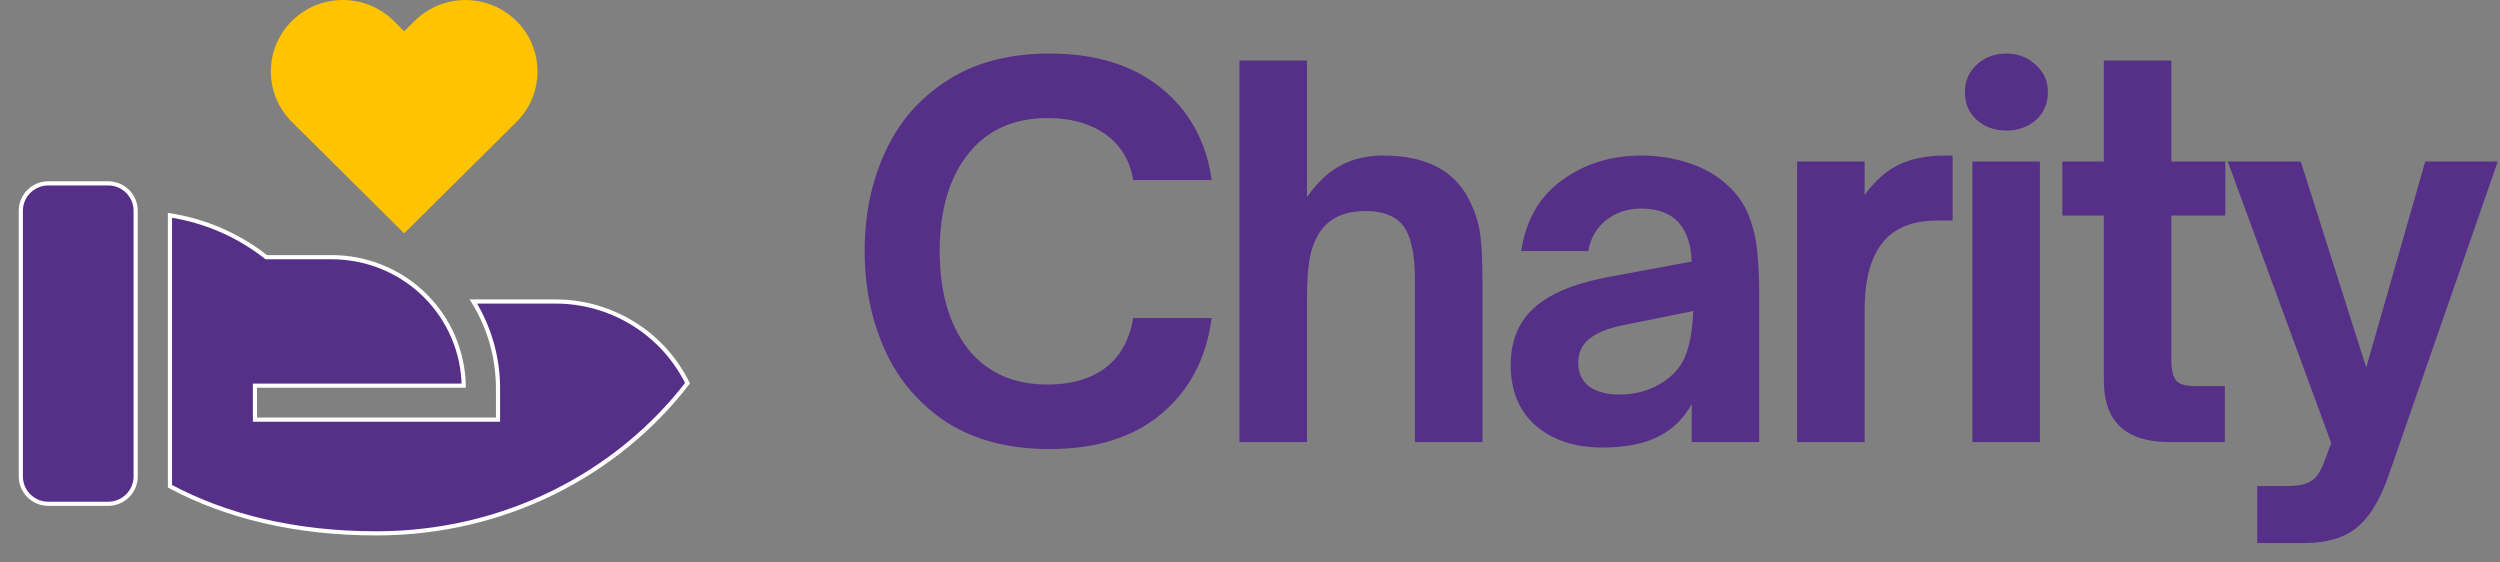
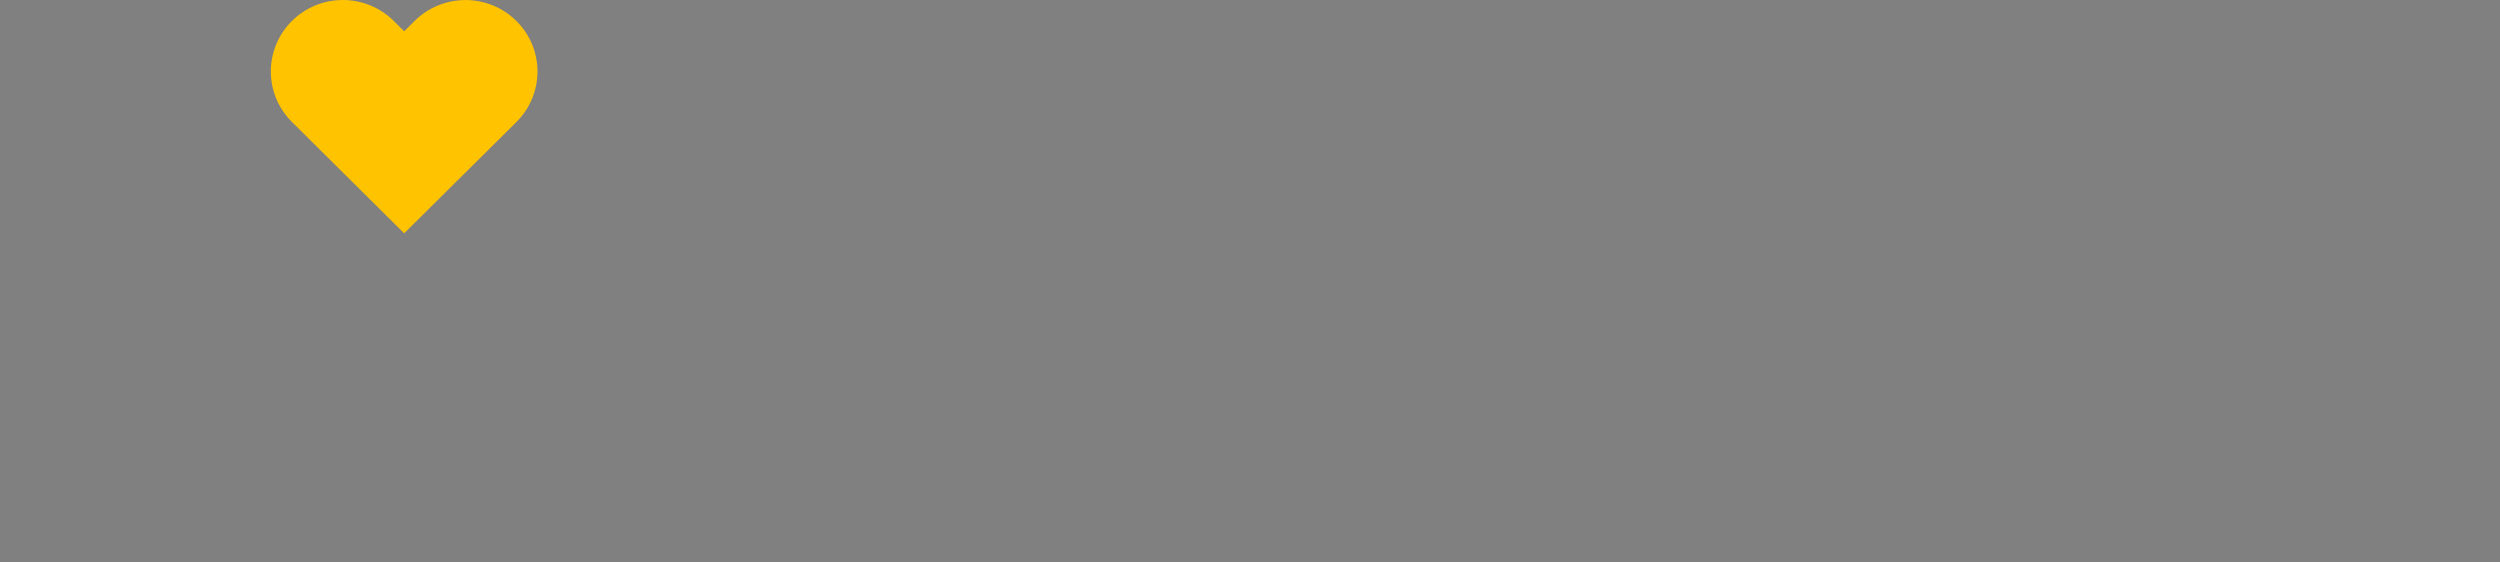
<svg xmlns="http://www.w3.org/2000/svg" width="120" height="27" viewBox="0 0 120 27" fill="none">
  <rect x="0" y="0" width="120" height="27" fill="#808080" stroke="none" />
-   <path d="M12.751 12.322L12.78 12.345H12.817H15.924C17.604 12.345 19.215 13.006 20.403 14.182C21.566 15.334 22.23 16.887 22.258 18.512H12.344H12.236L12.236 18.619L12.238 20.036L12.238 20.143H12.345H23.797H23.905V20.036V18.619C23.9 17.154 23.491 15.72 22.723 14.472H26.66C27.993 14.471 29.299 14.845 30.426 15.55C31.535 16.243 32.426 17.228 33 18.395C29.631 22.764 24.2 25.601 18.071 25.601C14.161 25.601 10.85 24.779 8.158 23.34V10.336C9.835 10.595 11.417 11.279 12.751 12.322ZM5.187 8.801C5.512 8.801 5.825 8.919 6.067 9.132C6.309 9.345 6.463 9.638 6.502 9.956L6.511 10.115V22.872C6.511 23.219 6.372 23.553 6.124 23.799C5.875 24.045 5.538 24.183 5.187 24.183H2.324C1.973 24.183 1.636 24.045 1.388 23.799C1.14 23.553 1 23.219 1 22.872V10.112C1 9.764 1.14 9.431 1.388 9.185C1.636 8.939 1.973 8.801 2.324 8.801H5.187Z" fill="#552F88" stroke="white" stroke-width="0.2" />
  <path d="M19.4 1.502L18.911 1.015C18.591 0.695 18.21 0.44 17.79 0.266C17.37 0.091 16.919 0.001 16.464 9.25869e-06C16.009 -0.001 15.558 0.087 15.137 0.259C14.717 0.432 14.335 0.685 14.013 1.004C13.691 1.323 13.436 1.703 13.262 2.12C13.088 2.537 12.999 2.985 13 3.436C13.001 3.888 13.092 4.335 13.267 4.751C13.443 5.168 13.7 5.546 14.023 5.864L19.4 11.2L24.777 5.867C25.1 5.549 25.357 5.171 25.532 4.754C25.708 4.338 25.799 3.891 25.8 3.439C25.801 2.988 25.712 2.54 25.539 2.123C25.365 1.705 25.11 1.326 24.788 1.007C24.466 0.687 24.084 0.434 23.663 0.262C23.243 0.089 22.792 0.001 22.337 0.002C21.882 0.003 21.431 0.093 21.011 0.267C20.591 0.441 20.21 0.696 19.89 1.017L19.4 1.502Z" fill="#FFC300" />
-   <path d="M50.384 21.554C48.432 21.554 46.792 21.13 45.464 20.282C44.136 19.418 43.144 18.266 42.488 16.826C41.832 15.386 41.504 13.794 41.504 12.05C41.504 10.306 41.832 8.722 42.488 7.298C43.144 5.858 44.136 4.714 45.464 3.866C46.792 3.002 48.432 2.57 50.384 2.57C52.592 2.57 54.376 3.122 55.736 4.226C57.096 5.33 57.904 6.802 58.16 8.642H54.392C54.232 7.682 53.784 6.946 53.048 6.434C52.312 5.922 51.392 5.666 50.288 5.666C48.64 5.666 47.36 6.25 46.448 7.418C45.552 8.57 45.104 10.114 45.104 12.05C45.104 14.002 45.552 15.562 46.448 16.73C47.36 17.882 48.64 18.458 50.288 18.458C51.408 18.458 52.328 18.194 53.048 17.666C53.768 17.122 54.216 16.322 54.392 15.266H58.16C57.904 17.202 57.096 18.738 55.736 19.874C54.392 20.994 52.608 21.554 50.384 21.554ZM59.494 21.218V2.906H62.734V9.458C63.262 8.722 63.814 8.21 64.39 7.922C64.966 7.618 65.63 7.466 66.382 7.466C68.494 7.466 69.894 8.218 70.582 9.722C70.838 10.25 70.998 10.786 71.062 11.33C71.126 11.874 71.158 12.586 71.158 13.466V21.218H67.918V13.418C67.918 12.73 67.862 12.178 67.75 11.762C67.654 11.33 67.494 10.986 67.27 10.73C66.886 10.33 66.318 10.13 65.566 10.13C64.638 10.13 63.95 10.402 63.502 10.946C63.23 11.266 63.03 11.69 62.902 12.218C62.79 12.746 62.734 13.458 62.734 14.354V21.218H59.494ZM76.93 21.482C75.618 21.482 74.554 21.138 73.738 20.45C72.922 19.746 72.514 18.77 72.514 17.522C72.514 16.178 73.026 15.154 74.05 14.45C74.786 13.938 75.834 13.554 77.194 13.298L81.202 12.554C81.17 11.722 80.954 11.09 80.554 10.658C80.154 10.226 79.554 10.01 78.754 10.01C78.13 10.01 77.578 10.194 77.098 10.562C76.634 10.93 76.346 11.426 76.234 12.05H73.018C73.242 10.562 73.898 9.426 74.986 8.642C76.074 7.858 77.338 7.466 78.778 7.466C79.594 7.466 80.354 7.586 81.058 7.826C81.762 8.05 82.362 8.386 82.858 8.834C83.354 9.266 83.714 9.77 83.938 10.346C84.162 10.922 84.298 11.498 84.346 12.074C84.41 12.65 84.442 13.362 84.442 14.21V21.218H81.202V19.394C80.866 19.986 80.458 20.434 79.978 20.738C79.226 21.234 78.21 21.482 76.93 21.482ZM77.722 18.938C78.362 18.938 78.938 18.81 79.45 18.554C80.122 18.218 80.586 17.77 80.842 17.21C81.098 16.65 81.242 15.89 81.274 14.93L78.058 15.578C77.194 15.738 76.57 15.994 76.186 16.346C75.898 16.634 75.754 16.986 75.754 17.402C75.754 17.898 75.93 18.282 76.282 18.554C76.65 18.81 77.13 18.938 77.722 18.938ZM86.261 21.218V7.754H89.501V9.362C89.997 8.674 90.549 8.186 91.157 7.898C91.781 7.61 92.509 7.466 93.341 7.466H93.725V10.586H92.981C91.957 10.586 91.157 10.858 90.581 11.402C90.213 11.77 89.941 12.242 89.765 12.818C89.589 13.378 89.501 14.098 89.501 14.978V21.218H86.261ZM97.916 21.218H94.676V7.754H97.916V21.218ZM96.308 6.266C95.748 6.266 95.276 6.098 94.892 5.762C94.508 5.426 94.316 4.978 94.316 4.418C94.316 3.89 94.508 3.45 94.892 3.098C95.276 2.746 95.748 2.57 96.308 2.57C96.852 2.57 97.316 2.746 97.7 3.098C98.1 3.45 98.3 3.89 98.3 4.418C98.3 4.962 98.108 5.41 97.724 5.762C97.34 6.098 96.868 6.266 96.308 6.266ZM104.128 21.218C102.032 21.218 100.984 20.234 100.984 18.266V10.346H98.992V7.754H100.984V2.906H104.224V7.754H106.816V10.346H104.224V17.282C104.224 17.698 104.288 18.01 104.416 18.218C104.56 18.426 104.864 18.53 105.328 18.53H106.792V21.218H104.128ZM108.347 26.066V23.33H109.811C110.291 23.33 110.651 23.258 110.891 23.114C111.147 22.986 111.363 22.69 111.539 22.226L111.899 21.266L106.931 7.754H110.435L113.579 17.642L116.411 7.754H119.891L114.659 22.802C114.243 24.002 113.731 24.842 113.123 25.322C112.531 25.818 111.683 26.066 110.579 26.066H108.347Z" fill="#552F88" />
</svg>